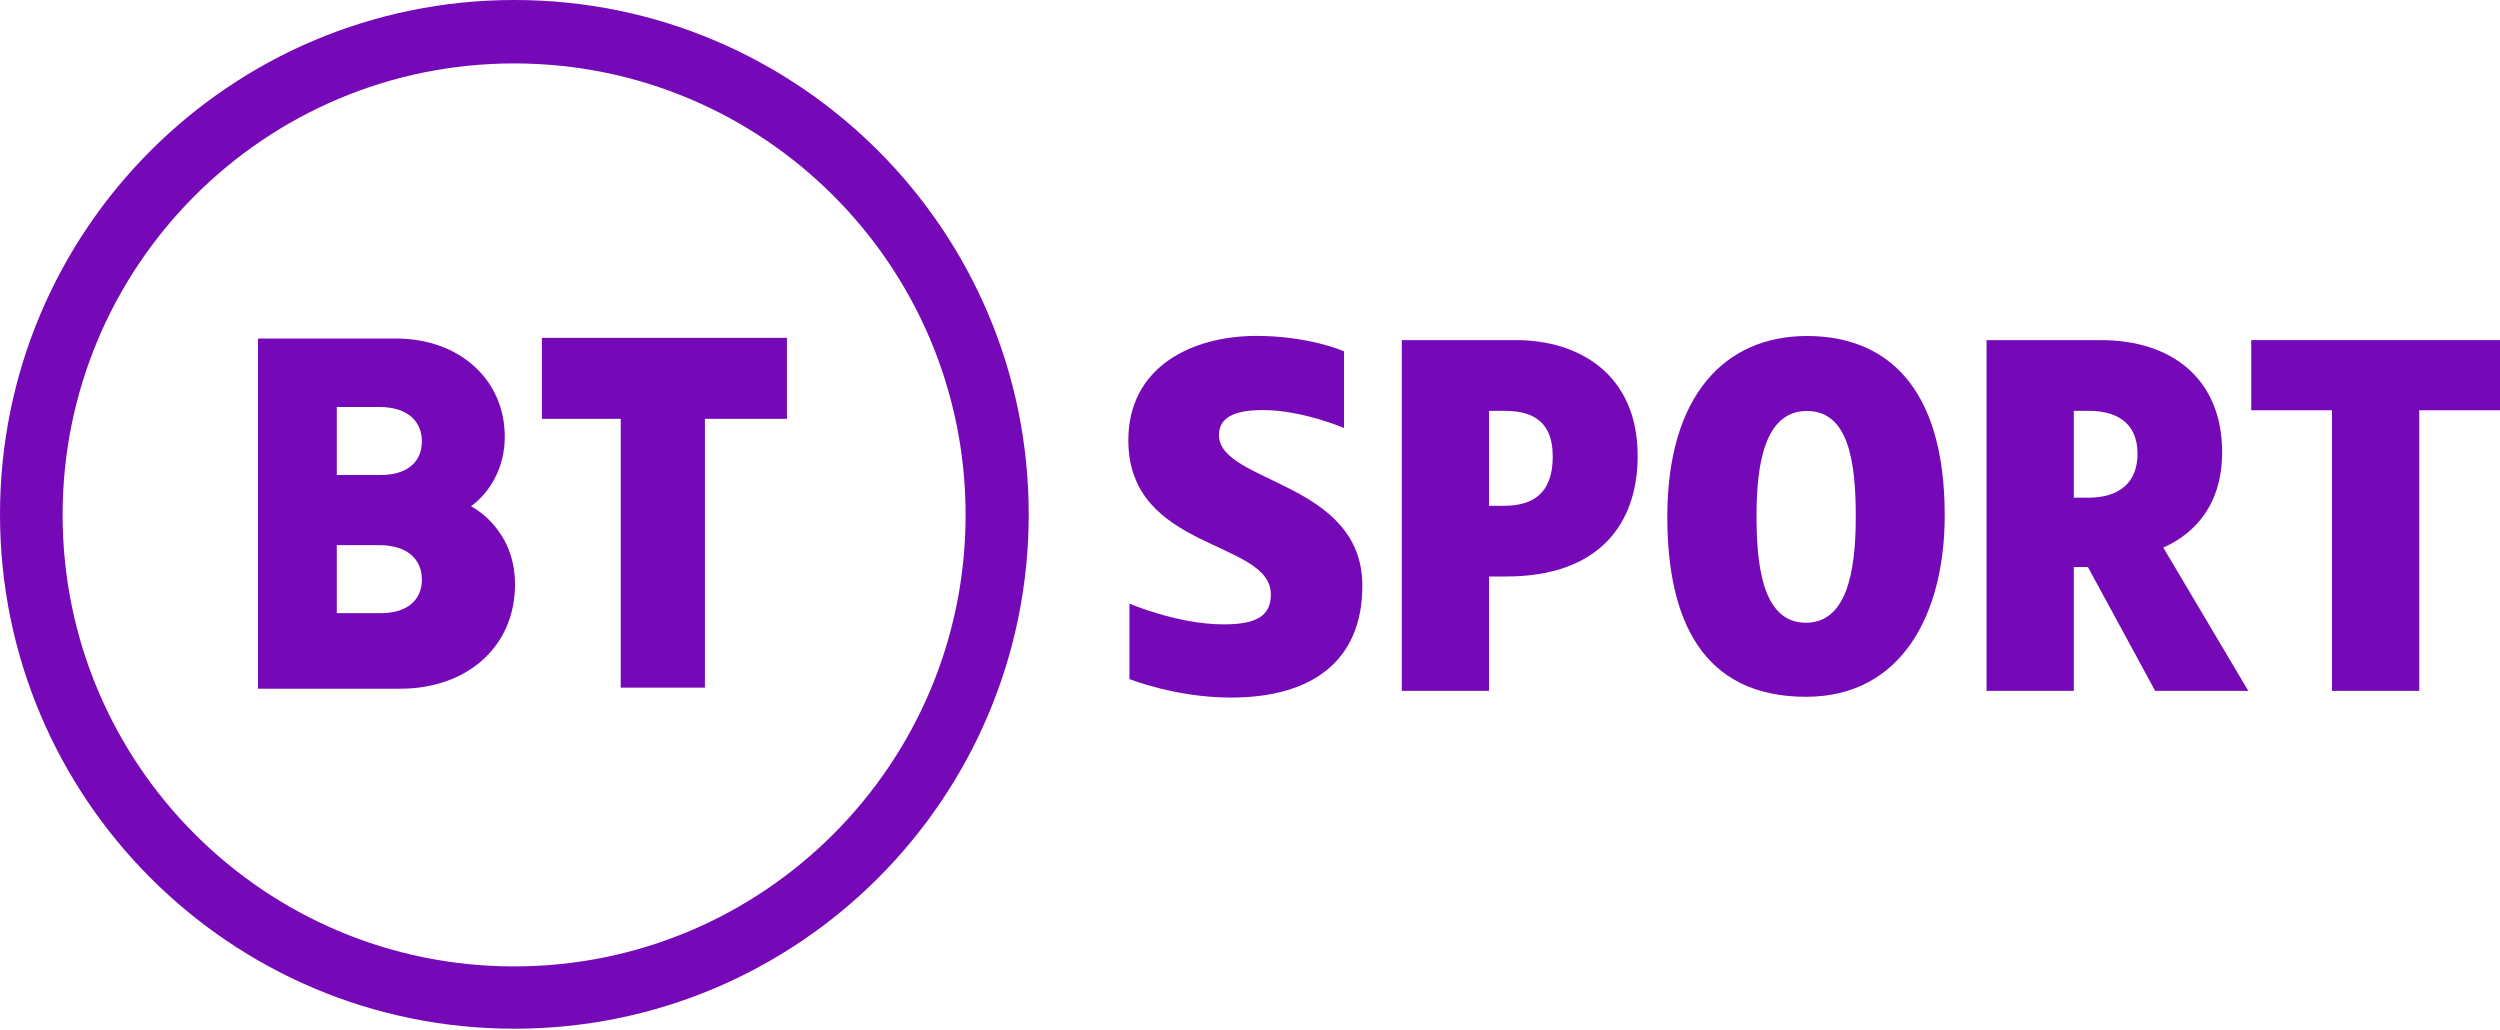
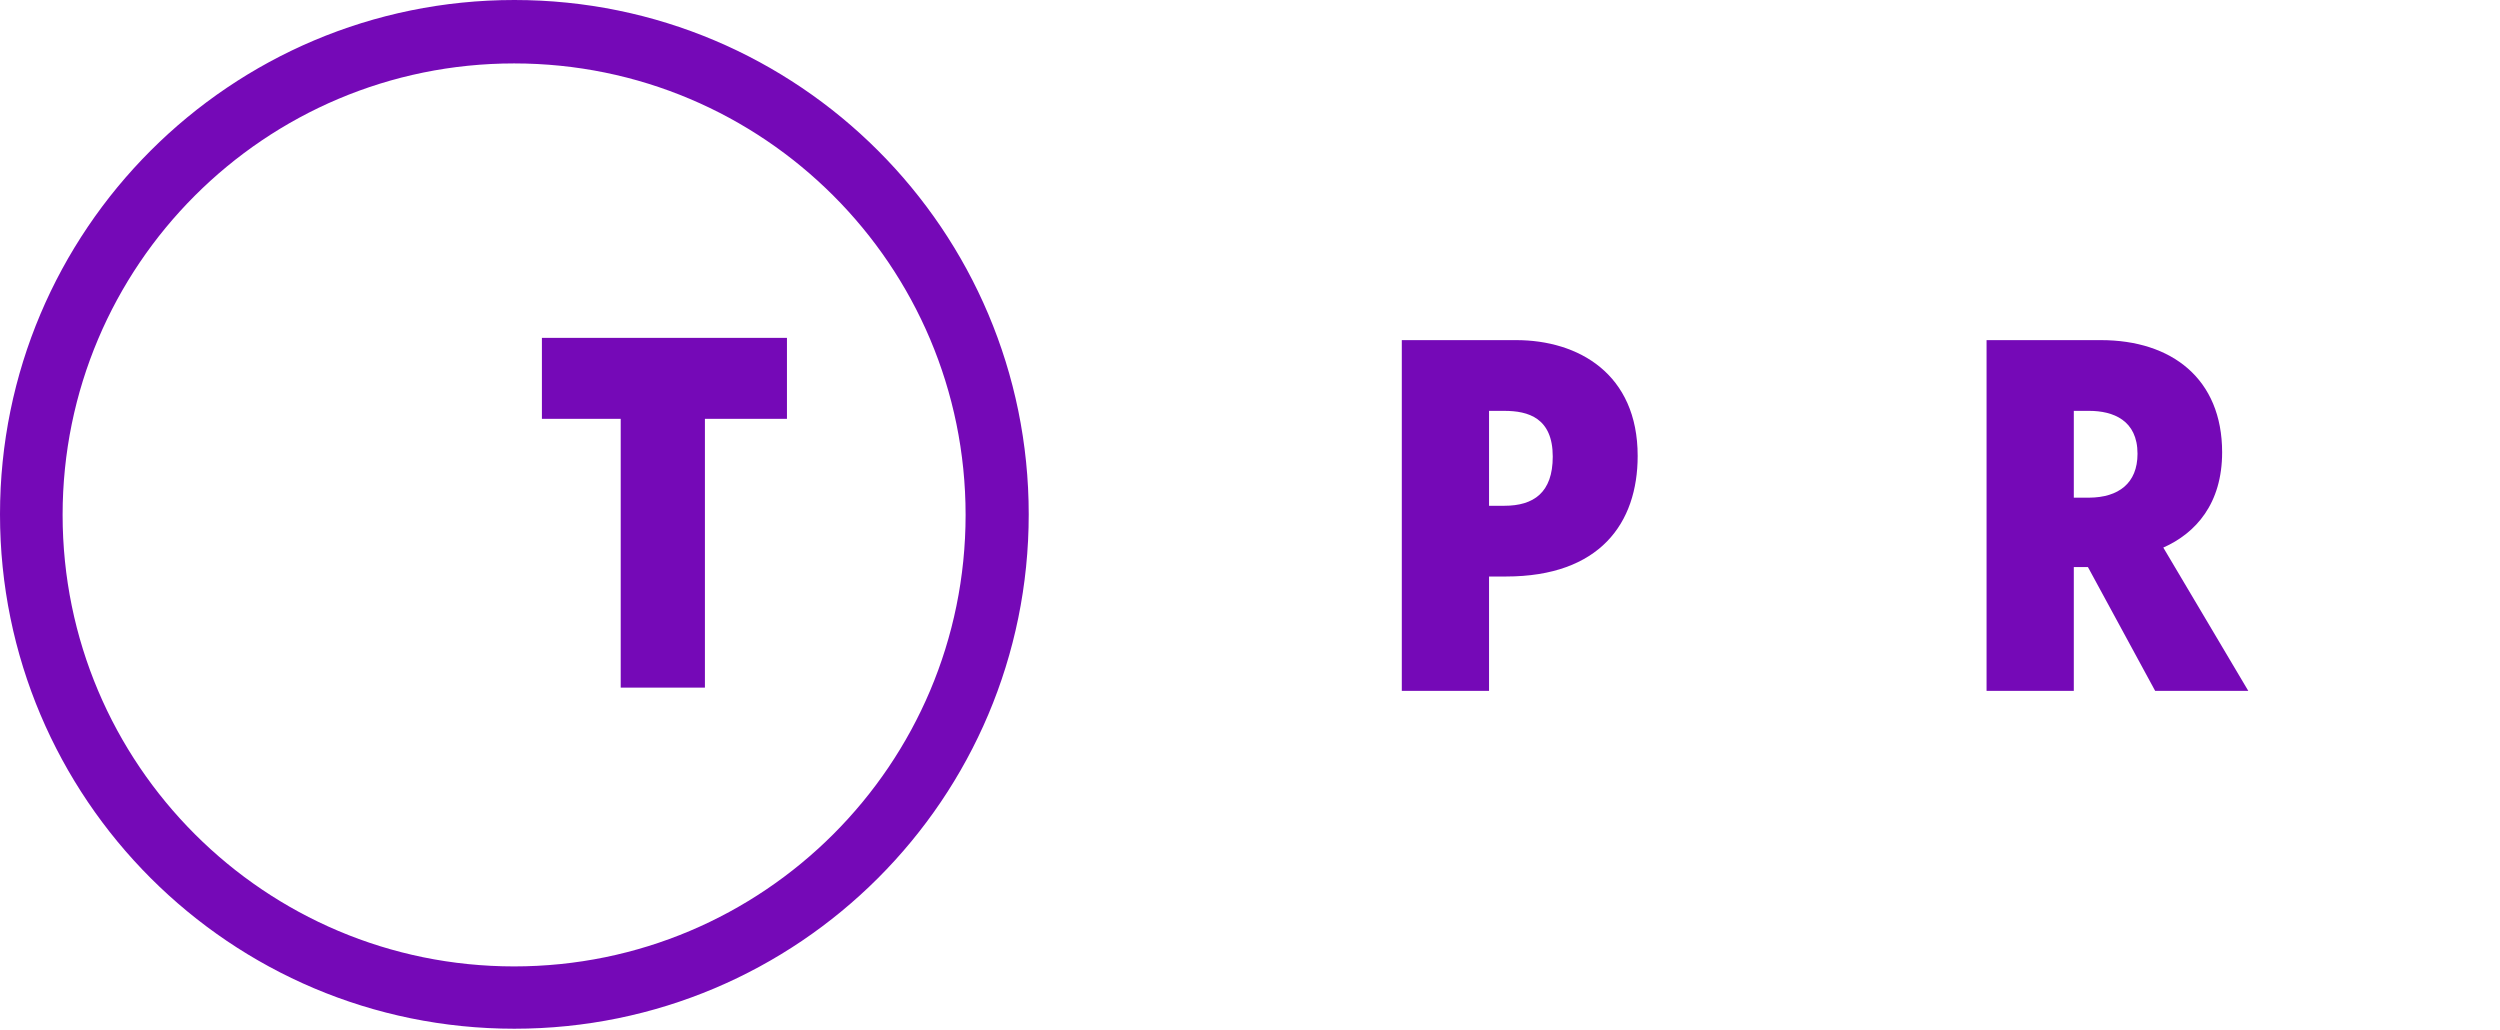
<svg xmlns="http://www.w3.org/2000/svg" xmlns:ns1="http://www.serif.com/" width="1000px" height="412px" version="1.1" xml:space="preserve" style="fill-rule:evenodd;clip-rule:evenodd;stroke-linejoin:round;stroke-miterlimit:2;">
  <g id="Layer-1" ns1:id="Layer 1">
    <g id="Layer-11" ns1:id="Layer 1">
      <path id="path3008" d="M205.738,0c-113.63,0 -205.738,92.108 -205.738,205.738c0,113.629 92.108,205.751 205.738,205.751c113.629,0 205.751,-92.122 205.751,-205.751c0,-113.63 -92.122,-205.738 -205.751,-205.738Zm-0.095,25.368c99.742,0 180.599,80.857 180.599,180.599c0,99.742 -80.857,180.599 -180.599,180.599c-99.742,0 -180.599,-80.857 -180.599,-180.599c0,-99.742 80.857,-180.599 180.599,-180.599Z" style="fill:#7509b7;fill-rule:nonzero;" />
-       <path id="path2998" d="M103.199,135.409l0,140.077l56.998,0c25.905,0 45.811,-16.173 45.811,-41.789c0,-22.593 -17.637,-31.211 -17.637,-31.211c0,0 13.535,-8.643 13.535,-27.865c0,-22.326 -17.627,-39.212 -43.625,-39.212l-55.082,0Zm31.522,27.378l16.84,0c11.969,0 17.191,6.153 17.191,13.751c0,8.248 -5.913,13.453 -16.395,13.453l-17.636,0l0,-27.204Zm0,55.27l16.84,0c11.969,0 17.191,6.153 17.191,13.751c0,8.248 -5.913,13.453 -16.395,13.453l-17.636,0l0,-27.204Z" style="fill:#7509b7;fill-rule:nonzero;" />
      <path id="path3000" d="M248.283,275.049l0,-107.517l-31.521,0l0,-32.385l98.018,0l0,32.385l-32.817,0l0,107.517l-33.68,0Z" style="fill:#7509b7;fill-rule:nonzero;" />
    </g>
-     <path id="path42" d="M451.786,241.45l0,30.181c0,0 18.469,7.402 40.564,7.402c31.939,0 52.59,-14.233 52.59,-44.737c0,-41.872 -57.348,-40.965 -57.348,-60.232c0,-6.779 5.607,-10.042 17.558,-10.042c15.678,0 32.464,7.162 32.464,7.162l0,-30.653c0,0 -13.77,-6.166 -35.055,-6.166c-25.58,0 -51.225,12.214 -51.225,41.757c0,44.466 57.016,39.659 57.016,61.669c0,8.699 -5.998,11.958 -18.821,11.958c-18.519,0 -37.743,-8.299 -37.743,-8.299Z" style="fill:#7509b7;fill-rule:nonzero;" />
    <path id="path44" d="M560.721,136.051l0,140.296l34.897,0l0,-45.743l6.754,0c37.586,0 52.695,-21.371 52.695,-48.245c0,-32.846 -23.713,-46.308 -48.602,-46.308l-45.744,0Zm34.897,28.295l6.131,0c9.56,0 19.351,2.824 19.351,18.296c0,14.413 -7.641,19.667 -19.351,19.667l-6.131,0l0,-37.963Z" style="fill:#7509b7;fill-rule:nonzero;" />
-     <path id="path48" d="M722.794,134.401c-32.626,0 -55.873,23.531 -55.873,72.357c0,41.404 14.213,71.96 55.494,71.96c38.326,0 55.474,-33.169 55.474,-72.612c0,-51.919 -23.76,-71.705 -55.095,-71.705Zm-0.018,29.99c16.799,0 19.531,20.631 19.531,42.338c0,22.808 -3.896,42.367 -20.007,42.367c-18.043,0 -19.68,-25.238 -19.68,-42.934c0,-20.037 3.045,-41.771 20.156,-41.771Z" style="fill:#7509b7;fill-rule:nonzero;" />
    <path id="path54" d="M888.853,180.93c0,-29.463 -20.226,-44.879 -48.484,-44.879l-45.743,0l0,140.296l34.897,0l0,-49.516l5.653,0l26.886,49.516l37.255,0l-33.996,-57.314c12.967,-5.753 23.532,-17.555 23.532,-38.103Zm-59.33,-16.584l6.131,0c9.56,0 19.351,3.712 19.351,17.159c0,11.852 -7.642,17.481 -19.351,17.562l-6.131,0l0,-34.721Z" style="fill:#7509b7;fill-rule:nonzero;" />
-     <path id="path56" d="M932.8,276.347l0,-112.236l-32.304,0l0,-28.06l99.504,0l0,28.06l-32.303,0l0,112.236l-34.897,0Z" style="fill:#7509b7;fill-rule:nonzero;" />
  </g>
</svg>